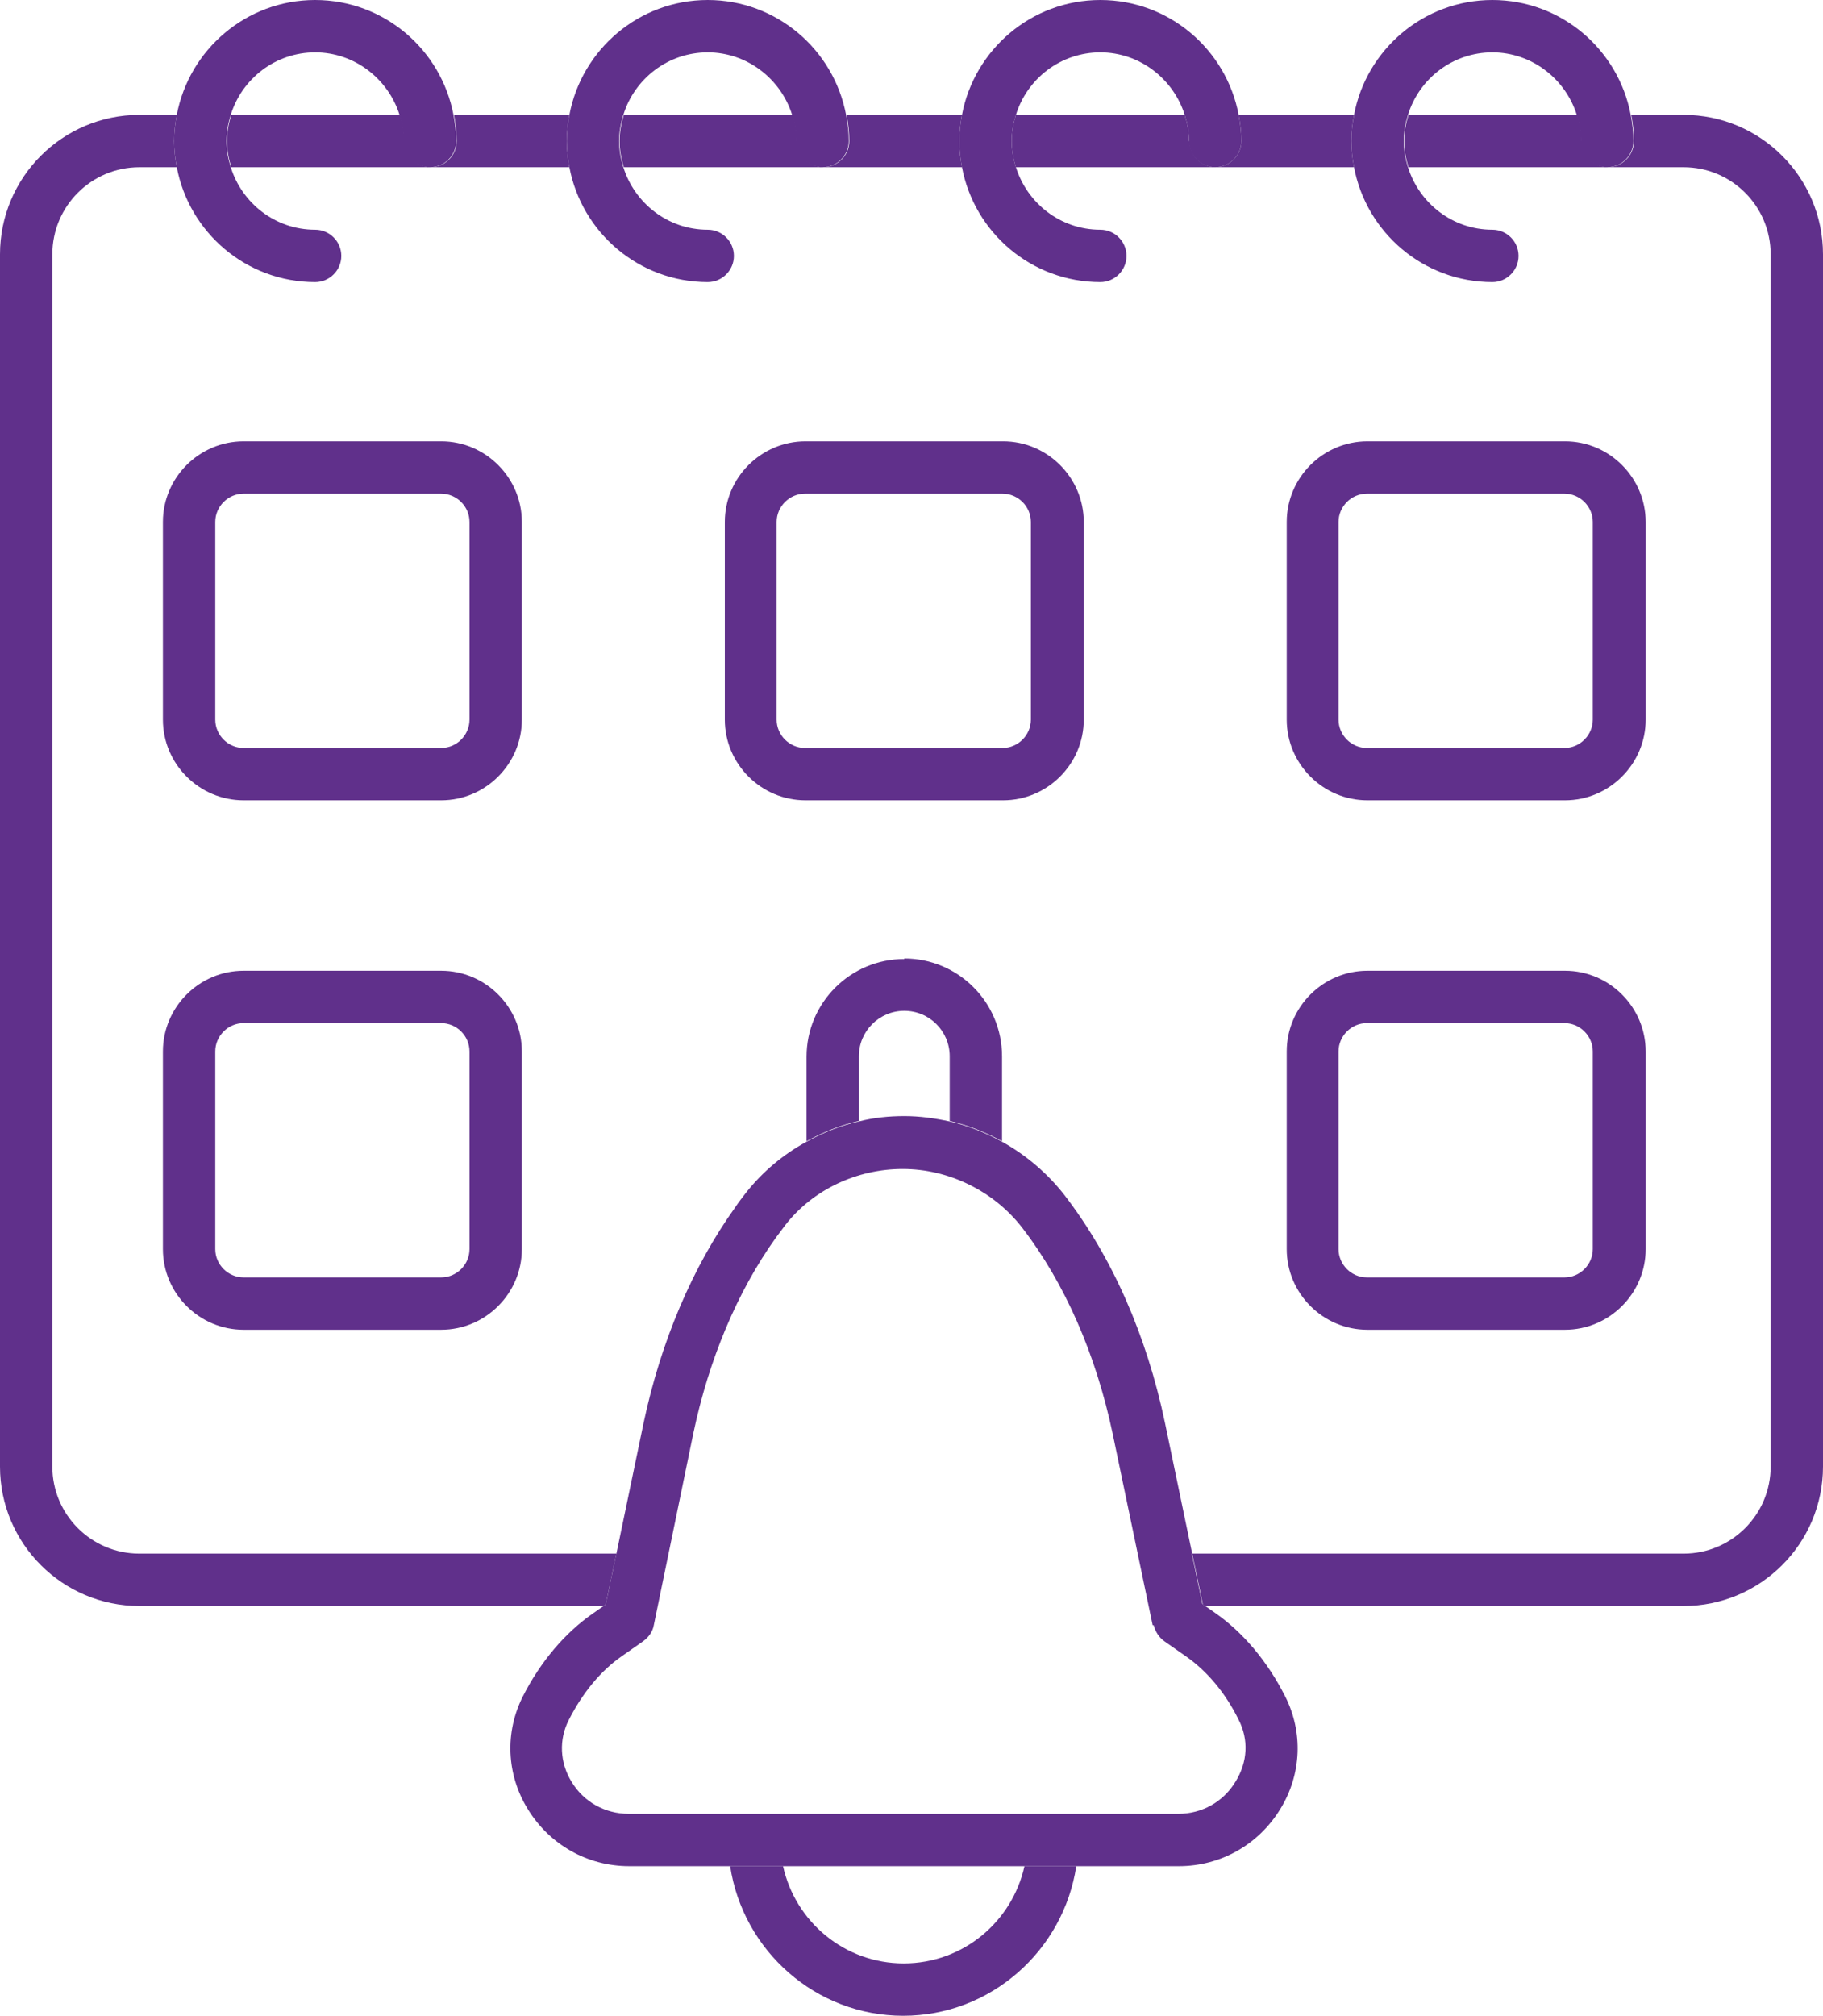
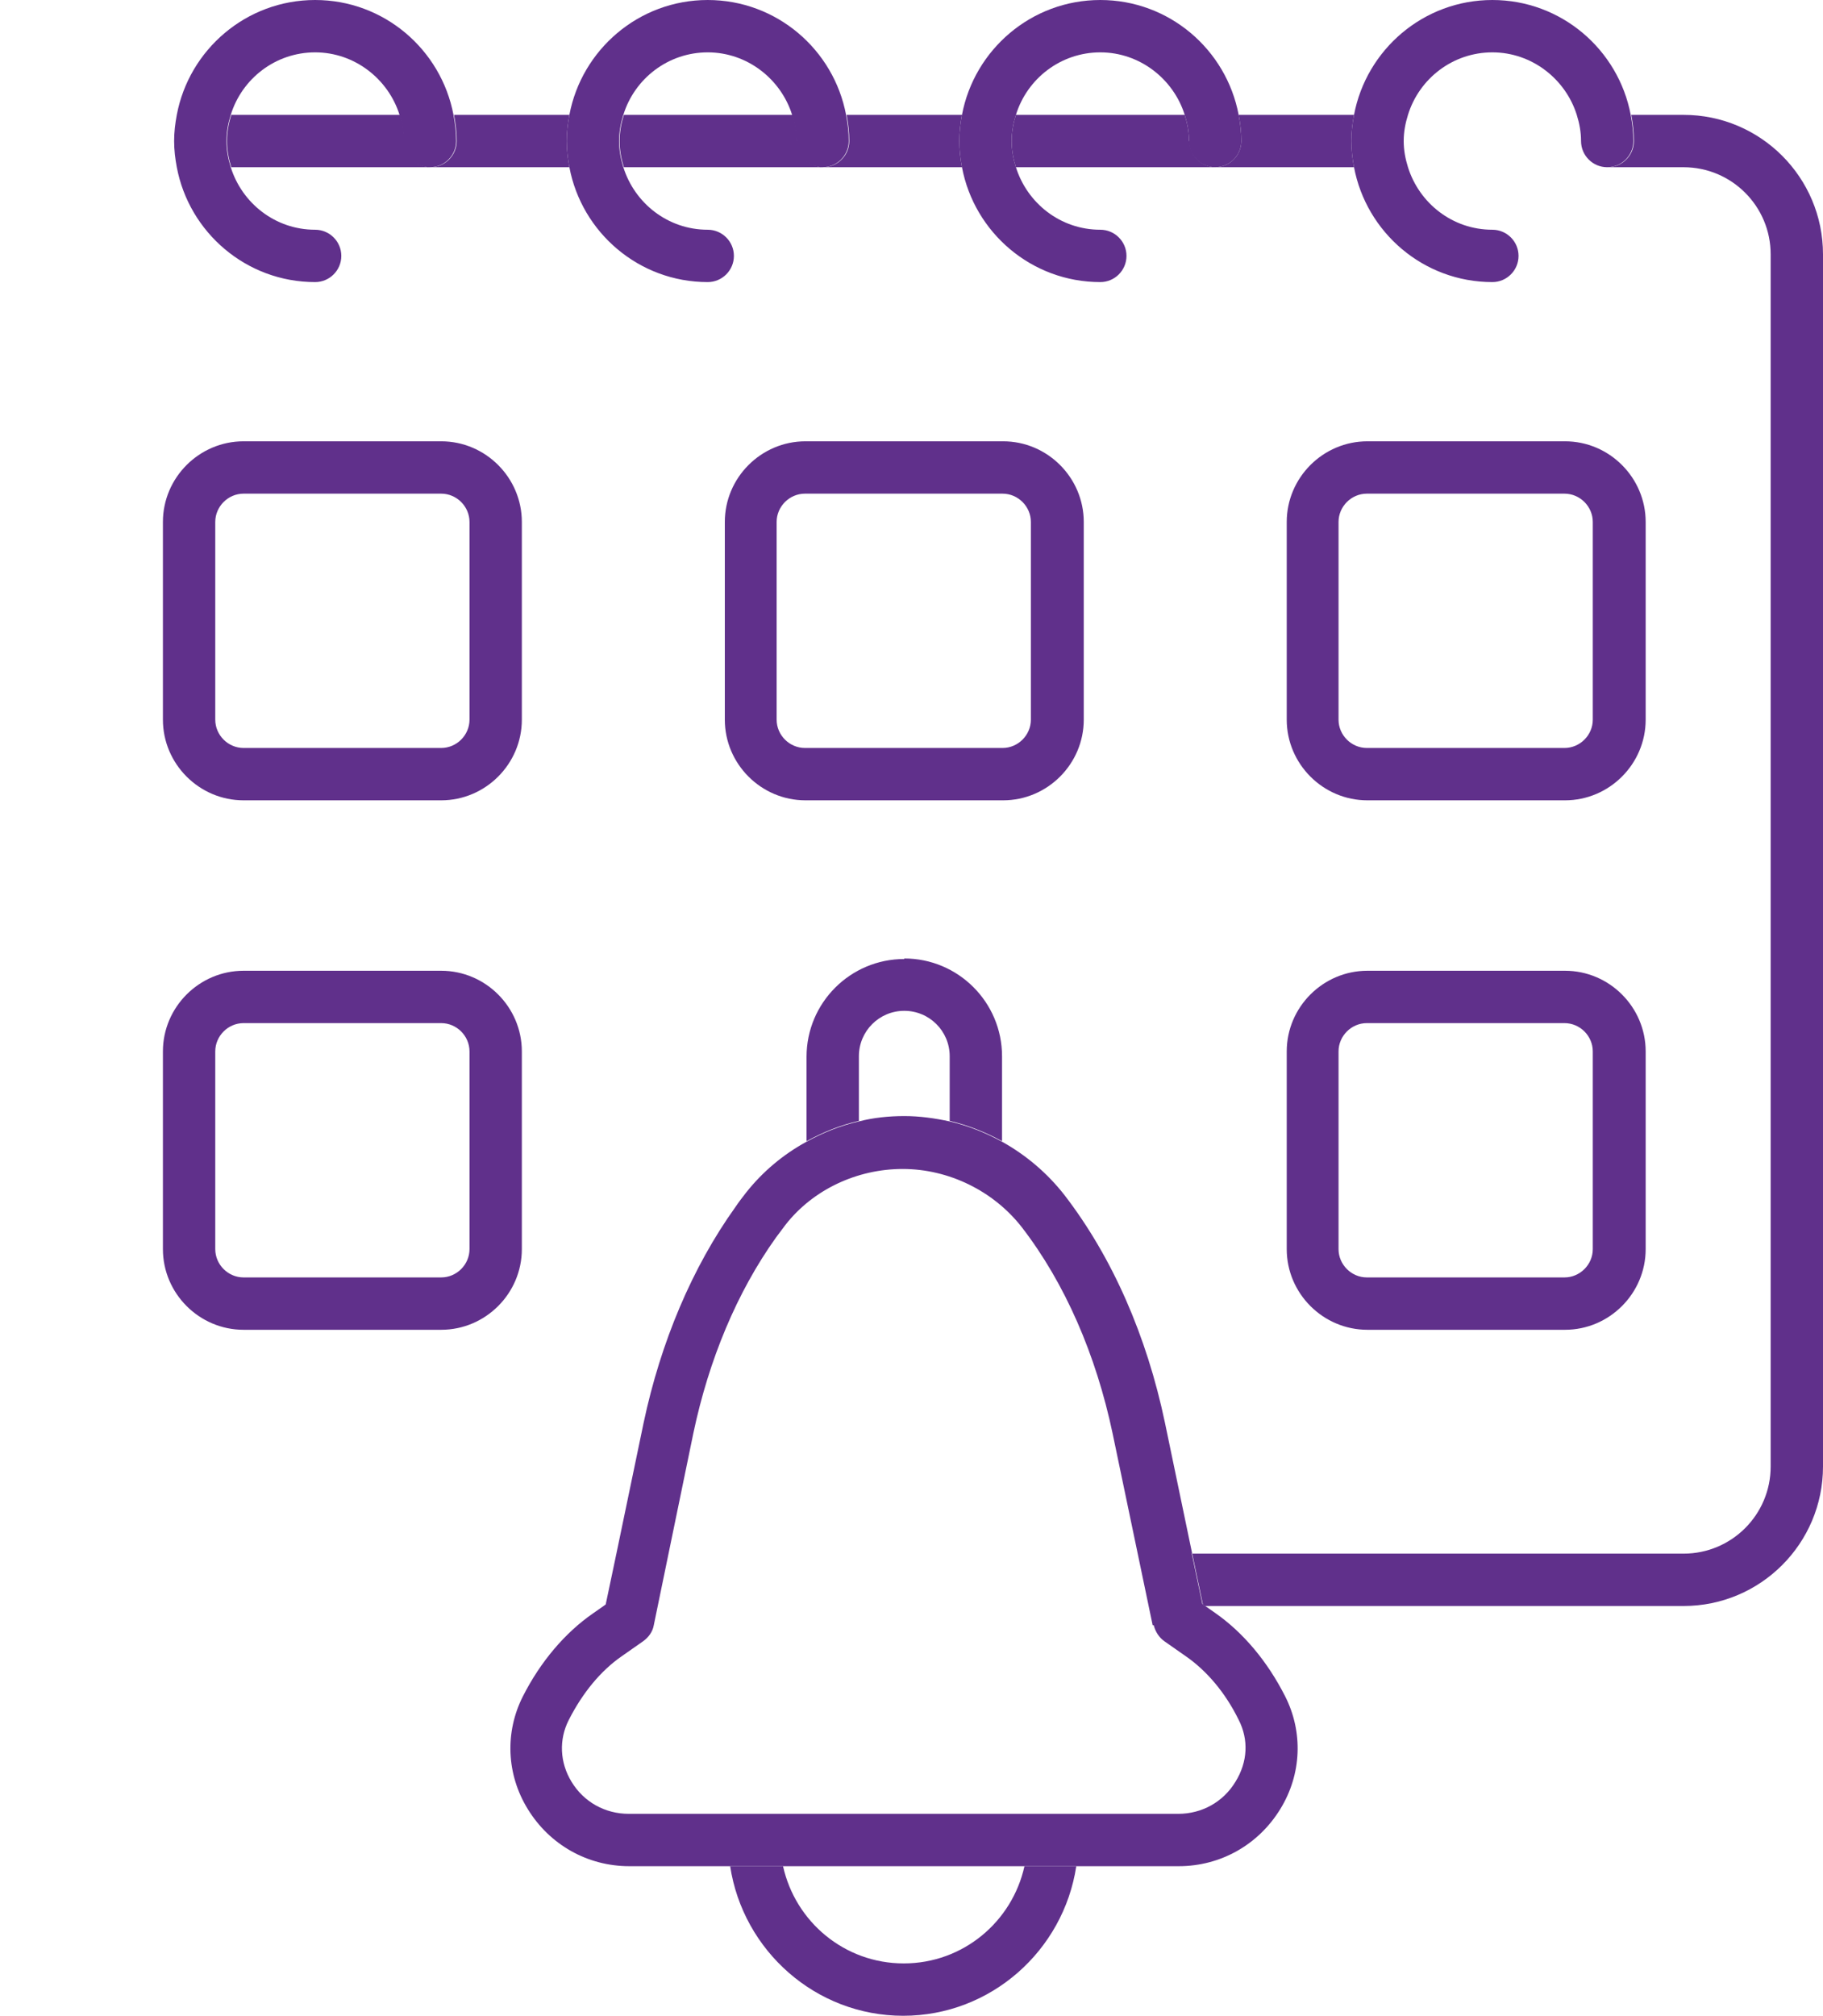
<svg xmlns="http://www.w3.org/2000/svg" id="Layer_2" data-name="Layer 2" viewBox="0 0 34.13 37.73">
  <defs>
    <style>
      .cls-1 {
        fill: #60308b;
      }
    </style>
  </defs>
  <g id="Layer_1-2" data-name="Layer 1">
    <g>
-       <path class="cls-1" d="M2.61,30.06h8.69l.04-.03.2-.95H2.61c-.9,0-1.63-.73-1.63-1.63V4.76c0-.9.73-1.63,1.63-1.63h.7c-.03-.16-.05-.32-.05-.49s.02-.33.05-.49h-.7c-1.44,0-2.61,1.17-2.61,2.61v22.69c0,1.44,1.17,2.61,2.61,2.61Z" />
      <path class="cls-1" d="M14.92,2.64c0-.17-.03-.33-.08-.49h-3.16c-.05.16-.08.32-.08.49s.03.33.08.49h3.74c-.27,0-.49-.22-.49-.49Z" />
      <path class="cls-1" d="M23.24,2.64c0,.27-.22.49-.49.49h2.6c-.03-.16-.05-.32-.05-.49s.02-.33.05-.49h-2.16c.03.16.05.32.05.49Z" />
      <path class="cls-1" d="M15.9,2.64c0,.27-.22.49-.49.49h2.6c-.03-.16-.05-.32-.05-.49s.02-.33.05-.49h-2.16c.03.16.05.32.05.49Z" />
      <path class="cls-1" d="M30.59,2.64c0,.27-.22.49-.49.49h1.42c.9,0,1.63.73,1.63,1.63v22.69c0,.9-.73,1.63-1.63,1.63h-9.2l.2.95.04.03h8.96c1.44,0,2.61-1.17,2.61-2.61V4.76c0-1.44-1.17-2.61-2.61-2.61h-.98c.03.16.05.32.05.49Z" />
-       <path class="cls-1" d="M29.61,2.64c0-.17-.03-.33-.08-.49h-3.16c-.05.16-.08.32-.08.49s.03.33.08.49h3.74c-.27,0-.49-.22-.49-.49Z" />
      <path class="cls-1" d="M22.26,2.64c0-.17-.03-.33-.08-.49h-3.16c-.05.16-.08.32-.08.49s.03.33.08.49h3.74c-.27,0-.49-.22-.49-.49Z" />
      <path class="cls-1" d="M8.55,2.64c0,.27-.22.49-.49.49h2.6c-.03-.16-.05-.32-.05-.49s.02-.33.05-.49h-2.16c.03.16.05.32.05.49Z" />
      <path class="cls-1" d="M7.57,2.64c0-.17-.03-.33-.08-.49h-3.16c-.05.16-.08.32-.08.49s.03.33.08.49h3.74c-.27,0-.49-.22-.49-.49Z" />
      <path class="cls-1" d="M8.26,8.26h-3.7c-.83,0-1.51.68-1.51,1.51v3.7c0,.83.68,1.51,1.51,1.51h3.7c.83,0,1.51-.68,1.51-1.51v-3.7c0-.83-.68-1.51-1.51-1.51ZM8.79,13.47c0,.29-.24.53-.53.53h-3.7c-.29,0-.53-.24-.53-.53v-3.7c0-.29.24-.53.53-.53h3.7c.29,0,.53.24.53.53v3.7Z" />
      <path class="cls-1" d="M15.08,14.98h3.7c.83,0,1.51-.68,1.51-1.51v-3.7c0-.83-.68-1.51-1.51-1.51h-3.7c-.83,0-1.51.68-1.51,1.51v3.7c0,.83.68,1.51,1.51,1.51ZM14.54,9.77c0-.29.24-.53.53-.53h3.7c.29,0,.53.24.53.53v3.7c0,.29-.24.53-.53.53h-3.7c-.29,0-.53-.24-.53-.53v-3.7Z" />
      <path class="cls-1" d="M25.6,14.98h3.7c.83,0,1.51-.68,1.51-1.51v-3.7c0-.83-.68-1.51-1.51-1.51h-3.7c-.83,0-1.51.68-1.51,1.51v3.7c0,.83.68,1.51,1.51,1.51ZM25.06,9.77c0-.29.24-.53.53-.53h3.7c.29,0,.53.24.53.53v3.7c0,.29-.24.53-.53.53h-3.7c-.29,0-.53-.24-.53-.53v-3.7Z" />
      <path class="cls-1" d="M8.26,18.17h-3.7c-.83,0-1.51.68-1.51,1.51v3.7c0,.83.68,1.51,1.51,1.51h3.7c.83,0,1.51-.68,1.51-1.51v-3.7c0-.83-.68-1.51-1.51-1.51ZM8.79,23.38c0,.29-.24.53-.53.53h-3.7c-.29,0-.53-.24-.53-.53v-3.7c0-.29.24-.53.53-.53h3.7c.29,0,.53.24.53.53v3.7Z" />
      <path class="cls-1" d="M25.6,24.89h3.7c.83,0,1.51-.68,1.51-1.51v-3.7c0-.83-.68-1.51-1.51-1.51h-3.7c-.83,0-1.51.68-1.51,1.51v3.7c0,.83.68,1.51,1.51,1.51ZM25.06,19.68c0-.29.24-.53.53-.53h3.7c.29,0,.53.24.53.53v3.7c0,.29-.24.53-.53.53h-3.7c-.29,0-.53-.24-.53-.53v-3.7Z" />
      <path class="cls-1" d="M3.26,2.64c0,.17.02.33.05.49.23,1.22,1.3,2.15,2.59,2.15.27,0,.49-.22.49-.49s-.22-.49-.49-.49c-.75,0-1.37-.5-1.58-1.17-.05-.16-.08-.32-.08-.49s.03-.33.08-.49c.21-.68.84-1.17,1.58-1.17s1.37.5,1.58,1.17c.05.16.08.32.08.49,0,.27.22.49.49.49s.49-.22.49-.49c0-.17-.02-.33-.05-.49-.23-1.22-1.3-2.15-2.59-2.15s-2.36.93-2.59,2.15c-.03.16-.05.32-.05.49Z" />
      <path class="cls-1" d="M10.61,2.64c0,.17.02.33.05.49.23,1.22,1.3,2.15,2.59,2.15.27,0,.49-.22.49-.49s-.22-.49-.49-.49c-.75,0-1.37-.5-1.58-1.17-.05-.16-.08-.32-.08-.49s.03-.33.08-.49c.21-.68.84-1.17,1.58-1.17s1.37.5,1.58,1.17c.05.16.08.32.08.49,0,.27.22.49.49.49s.49-.22.49-.49c0-.17-.02-.33-.05-.49-.23-1.22-1.3-2.15-2.59-2.15s-2.36.93-2.59,2.15c-.03.16-.05.32-.05.49Z" />
      <path class="cls-1" d="M17.96,2.64c0,.17.02.33.05.49.23,1.22,1.3,2.15,2.59,2.15.27,0,.49-.22.49-.49s-.22-.49-.49-.49c-.75,0-1.37-.5-1.58-1.17-.05-.16-.08-.32-.08-.49s.03-.33.08-.49c.21-.68.84-1.17,1.58-1.17s1.37.5,1.58,1.17c.05.16.08.32.08.49,0,.27.22.49.49.49s.49-.22.49-.49c0-.17-.02-.33-.05-.49-.23-1.22-1.3-2.15-2.59-2.15s-2.36.93-2.59,2.15c-.03.16-.05.32-.05.49Z" />
      <path class="cls-1" d="M25.3,2.64c0,.17.02.33.05.49.23,1.22,1.3,2.15,2.59,2.15.27,0,.49-.22.49-.49s-.22-.49-.49-.49c-.75,0-1.37-.5-1.58-1.17-.05-.16-.08-.32-.08-.49s.03-.33.08-.49c.21-.68.84-1.17,1.58-1.17s1.37.5,1.58,1.17c.05.16.08.32.08.49,0,.27.22.49.49.49s.49-.22.49-.49c0-.17-.02-.33-.05-.49-.23-1.22-1.3-2.15-2.59-2.15s-2.36.93-2.59,2.15c-.03.16-.05.32-.05.49Z" />
      <path class="cls-1" d="M16.93,17.95c-1.01,0-1.83.82-1.83,1.83v1.58c.31-.17.63-.3.98-.38v-1.21c0-.47.38-.85.85-.85s.85.38.85.85v1.21c.34.08.67.21.98.38v-1.59c0-1.01-.82-1.83-1.83-1.83Z" />
      <path class="cls-1" d="M19.18,34.93c-.23,1.04-1.15,1.82-2.26,1.82s-2.03-.78-2.26-1.82h-.99c.24,1.58,1.6,2.8,3.24,2.8s3-1.22,3.24-2.8h-.99Z" />
      <path class="cls-1" d="M22.32,29.08l-.51-2.45c-.34-1.62-.98-3.09-1.88-4.26-.32-.41-.72-.75-1.17-1-.31-.17-.64-.3-.98-.38-.28-.06-.56-.1-.85-.1s-.58.03-.85.1c-.35.08-.67.21-.98.38-.44.24-.82.56-1.13.95-.07.09-.14.18-.2.27-.81,1.13-1.4,2.53-1.72,4.04l-.51,2.45-.2.95-.04.03-.2.14c-.52.36-.98.9-1.31,1.55-.34.67-.31,1.46.09,2.11.41.67,1.12,1.07,1.9,1.07h10.29c.78,0,1.49-.4,1.9-1.07.4-.65.43-1.44.09-2.11-.33-.65-.78-1.19-1.31-1.56l-.2-.14-.04-.03-.2-.95ZM21.6,30.42c.03.12.1.23.2.3l.4.28c.39.27.74.68.99,1.19.19.37.17.79-.06,1.16-.23.38-.63.6-1.07.6h-10.29c-.44,0-.84-.22-1.07-.6-.22-.36-.24-.79-.05-1.16.26-.51.6-.92.99-1.19l.4-.28c.1-.07.18-.18.2-.3l.74-3.59c.29-1.38.82-2.65,1.55-3.67.06-.08.12-.16.18-.24.51-.65,1.33-1.04,2.19-1.04s1.7.41,2.23,1.09c.81,1.05,1.39,2.39,1.7,3.86l.75,3.59Z" />
    </g>
  </g>
</svg>